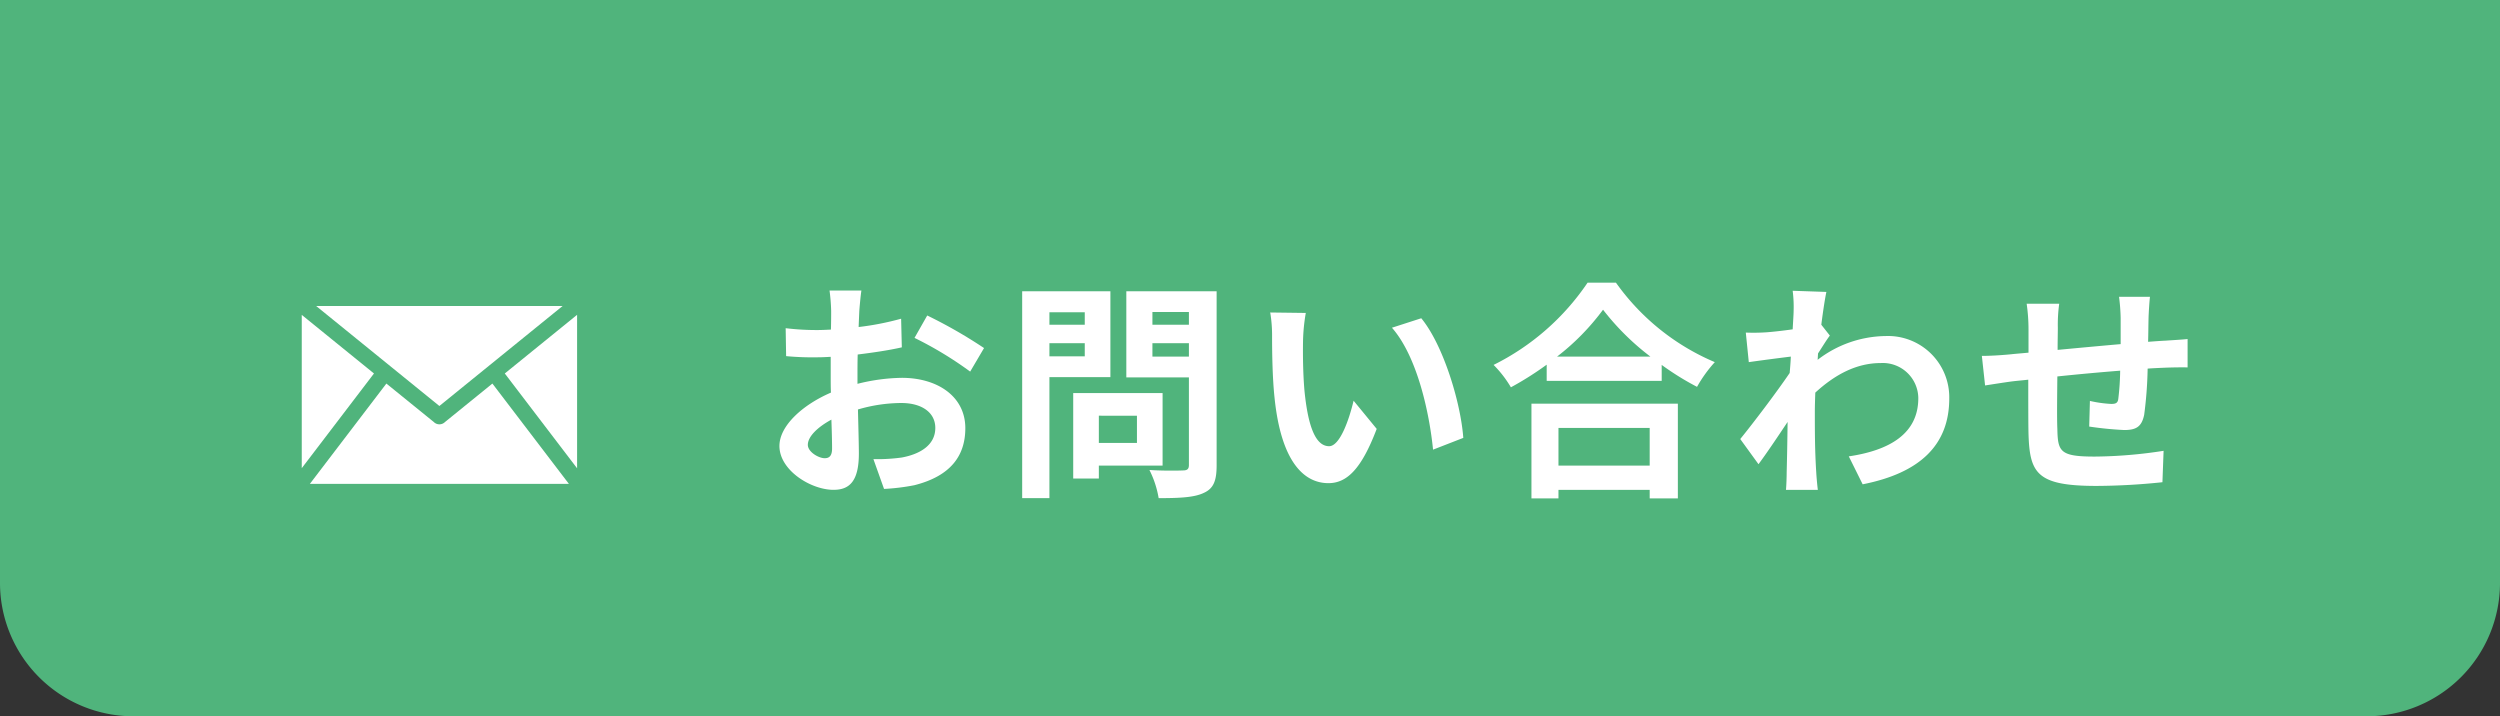
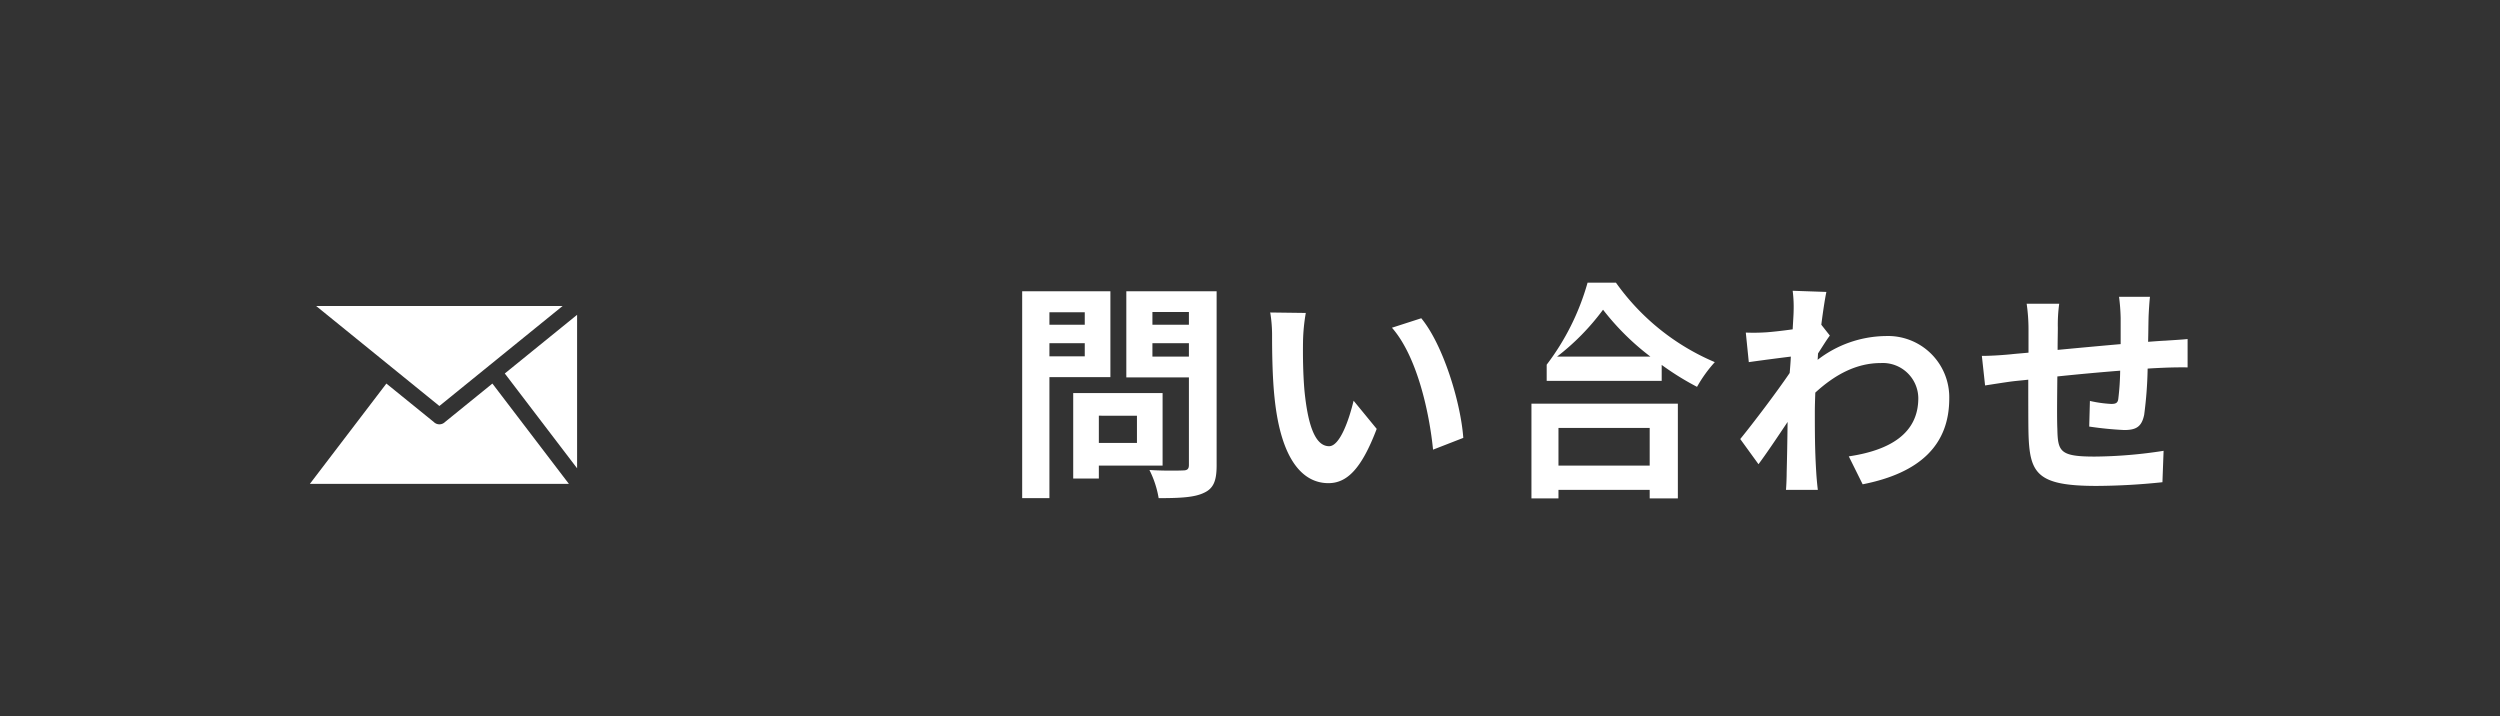
<svg xmlns="http://www.w3.org/2000/svg" width="281.138" height="80.549" viewBox="0 0 281.138 80.549">
  <rect x="0" y="0" width="281.138" height="80.549" fill="#333333" stroke="none" />
  <defs>
    <style>.cls-1{fill:#50b47c;}.cls-2{fill:#fff;}</style>
  </defs>
  <title>アセット 3</title>
  <g id="レイヤー_2" data-name="レイヤー 2">
    <g id="header">
-       <path class="cls-1" d="M0,0H281.138a0,0,0,0,1,0,0V65.549a15,15,0,0,1-15,15H15a15,15,0,0,1-15-15V0A0,0,0,0,1,0,0Z" />
-       <path class="cls-2" d="M96.636,34.932c-.026.571-.053,1.195-.078,1.844a31.807,31.807,0,0,0,4.778-.935l.078,3.22c-1.48.338-3.272.597-4.961.805-.025.779-.025,1.584-.025,2.337v.961a21.513,21.513,0,0,1,4.986-.675c3.999,0,7.142,2.078,7.142,5.662,0,3.064-1.61,5.376-5.739,6.415a23.769,23.769,0,0,1-3.402.416L98.22,51.631a19.996,19.996,0,0,0,3.194-.182c2.104-.39,3.766-1.428,3.766-3.324,0-1.766-1.559-2.805-3.817-2.805a17.512,17.512,0,0,0-4.883.727c.052,2.052.104,4.077.104,4.96,0,3.22-1.143,4.077-2.856,4.077-2.52,0-6.077-2.182-6.077-4.934,0-2.26,2.597-4.623,5.792-5.999-.026-.623-.026-1.247-.026-1.844V40.127c-.493.026-.961.052-1.377.052a31.842,31.842,0,0,1-3.636-.13l-.052-3.142a28.797,28.797,0,0,0,3.584.208c.468,0,.987-.026,1.507-.052.025-.909.025-1.662.025-2.104a20.847,20.847,0,0,0-.182-2.285h3.584C96.791,33.14,96.688,34.257,96.636,34.932ZM92.74,51.528c.468,0,.831-.208.831-1.091,0-.649-.025-1.844-.077-3.246-1.585.857-2.649,1.922-2.649,2.831C90.844,50.826,92.065,51.528,92.74,51.528Zm17.92-12.388-1.558,2.649a41.347,41.347,0,0,0-6.26-3.792l1.429-2.519A54.205,54.205,0,0,1,110.659,39.14Z" />
      <path class="cls-2" d="M118.013,42.412V56.02h-3.064V32.751h9.921v9.661Zm0-7.298v1.402h3.974v-1.402Zm3.974,4.96V38.594H118.013v1.48Zm1.584,12.284V53.813h-2.883V44.204h10.051v8.155Zm0-5.61v3.064h4.285V46.749Zm13.245,5.584c0,1.714-.338,2.597-1.429,3.09-1.064.519-2.701.597-5.09.597a11.081,11.081,0,0,0-1.039-3.168c1.506.104,3.272.078,3.766.052.493,0,.675-.156.675-.623V42.438h-7.038v-9.687h10.155ZM129.596,35.088v1.428h4.103V35.088Zm4.103,5.012V38.594H129.596v1.506Z" />
      <path class="cls-2" d="M146.532,38.361c-.025,1.688,0,3.636.156,5.506.363,3.74,1.143,6.311,2.778,6.311,1.221,0,2.26-3.038,2.753-5.116l2.598,3.168c-1.715,4.519-3.351,6.103-5.428,6.103-2.857,0-5.324-2.571-6.052-9.531-.26-2.389-.285-5.428-.285-7.012a15.743,15.743,0,0,0-.208-2.649l3.999.052A21.029,21.029,0,0,0,146.532,38.361ZM164.555,49.242l-3.401,1.324c-.416-4.181-1.792-10.492-4.623-13.712l3.298-1.065C162.296,38.776,164.27,45.269,164.555,49.242Z" />
-       <path class="cls-2" d="M181.724,31.79a26.095,26.095,0,0,0,11.115,8.934,15.079,15.079,0,0,0-1.999,2.779,31.119,31.119,0,0,1-3.974-2.467v1.792H173.933V41.01a36.112,36.112,0,0,1-4.025,2.545,12.61,12.61,0,0,0-1.947-2.519A27.488,27.488,0,0,0,178.53,31.79ZM172.219,45.398h16.465v10.648h-3.168v-.961H175.258v.961H172.219Zm13.375-5.298a28.474,28.474,0,0,1-5.324-5.272,26.529,26.529,0,0,1-5.168,5.272ZM175.258,48.125v4.233h10.258V48.125Z" />
+       <path class="cls-2" d="M181.724,31.79a26.095,26.095,0,0,0,11.115,8.934,15.079,15.079,0,0,0-1.999,2.779,31.119,31.119,0,0,1-3.974-2.467v1.792H173.933V41.01A27.488,27.488,0,0,0,178.53,31.79ZM172.219,45.398h16.465v10.648h-3.168v-.961H175.258v.961H172.219Zm13.375-5.298a28.474,28.474,0,0,1-5.324-5.272,26.529,26.529,0,0,1-5.168,5.272ZM175.258,48.125v4.233h10.258V48.125Z" />
      <path class="cls-2" d="M201.595,32.699l3.792.13c-.156.727-.363,2.052-.571,3.688l.961,1.221c-.364.468-.883,1.325-1.325,2-.025.234-.025.493-.052.727a12.754,12.754,0,0,1,7.636-2.675,6.893,6.893,0,0,1,7.168,7.012c0,5.246-3.299,8.389-9.739,9.661l-1.559-3.142c4.571-.675,7.844-2.545,7.817-6.597a3.993,3.993,0,0,0-4.233-3.896c-2.753,0-5.168,1.325-7.35,3.324-.025.753-.052,1.506-.052,2.182,0,2.13,0,4.311.156,6.752.025.468.104,1.402.182,2h-3.584c.052-.571.078-1.506.078-1.922.052-2.026.077-3.532.104-5.714-1.091,1.636-2.363,3.532-3.272,4.753L195.7,49.372c1.48-1.818,4.078-5.246,5.558-7.427.053-.597.104-1.221.13-1.844-1.272.156-3.271.416-4.727.623l-.337-3.324a22.328,22.328,0,0,0,2.259-.026c.753-.052,1.896-.182,3.013-.338.052-.987.104-1.714.104-2A14.336,14.336,0,0,0,201.595,32.699Z" />
      <path class="cls-2" d="M241.619,35.634c-.026,1.013-.026,1.948-.053,2.805.701-.052,1.351-.104,1.948-.13.728-.052,1.74-.104,2.493-.182v3.194c-.441-.026-1.818,0-2.493.026-.571.026-1.247.052-2,.104a45.323,45.323,0,0,1-.39,5.194c-.285,1.376-.935,1.714-2.259,1.714a39.329,39.329,0,0,1-3.922-.39l.078-2.883a13.761,13.761,0,0,0,2.389.338c.52,0,.754-.104.806-.597a28.793,28.793,0,0,0,.208-3.142c-2.312.182-4.856.416-7.064.649-.025,2.389-.052,4.779,0,5.895.052,2.545.286,3.116,4.182,3.116a52.324,52.324,0,0,0,7.765-.649l-.13,3.532a73.456,73.456,0,0,1-7.401.416c-6.727,0-7.531-1.402-7.661-5.895-.026-1.117-.026-3.636-.026-6.051-.701.078-1.298.13-1.739.182-.831.104-2.441.364-3.117.467l-.363-3.324c.753,0,1.948-.052,3.272-.182.467-.052,1.143-.104,1.974-.182v-2.623a20.054,20.054,0,0,0-.208-2.883h3.662a17.194,17.194,0,0,0-.156,2.701c0,.597-.025,1.48-.025,2.493,2.207-.208,4.727-.442,7.09-.649V35.763a22.041,22.041,0,0,0-.182-2.389h3.479C241.723,33.79,241.645,34.932,241.619,35.634Z" />
      <path class="cls-2" d="M55.373,43.134l8.602,11.28H34.846l8.604-11.281c.574.465,1.133.918,1.692,1.372q1.824,1.479,3.648,2.959a.89.89,0,0,0,1.25-.005q2.577-2.089,5.153-4.18C55.244,43.235,55.298,43.193,55.373,43.134Z" />
      <path class="cls-2" d="M35.556,34.414H63.265L49.41,45.656Z" />
      <path class="cls-2" d="M64.897,52.662,56.766,42l8.131-6.598Z" />
-       <path class="cls-2" d="M42.055,42,33.934,52.649V35.41Z" />
    </g>
  </g>
</svg>